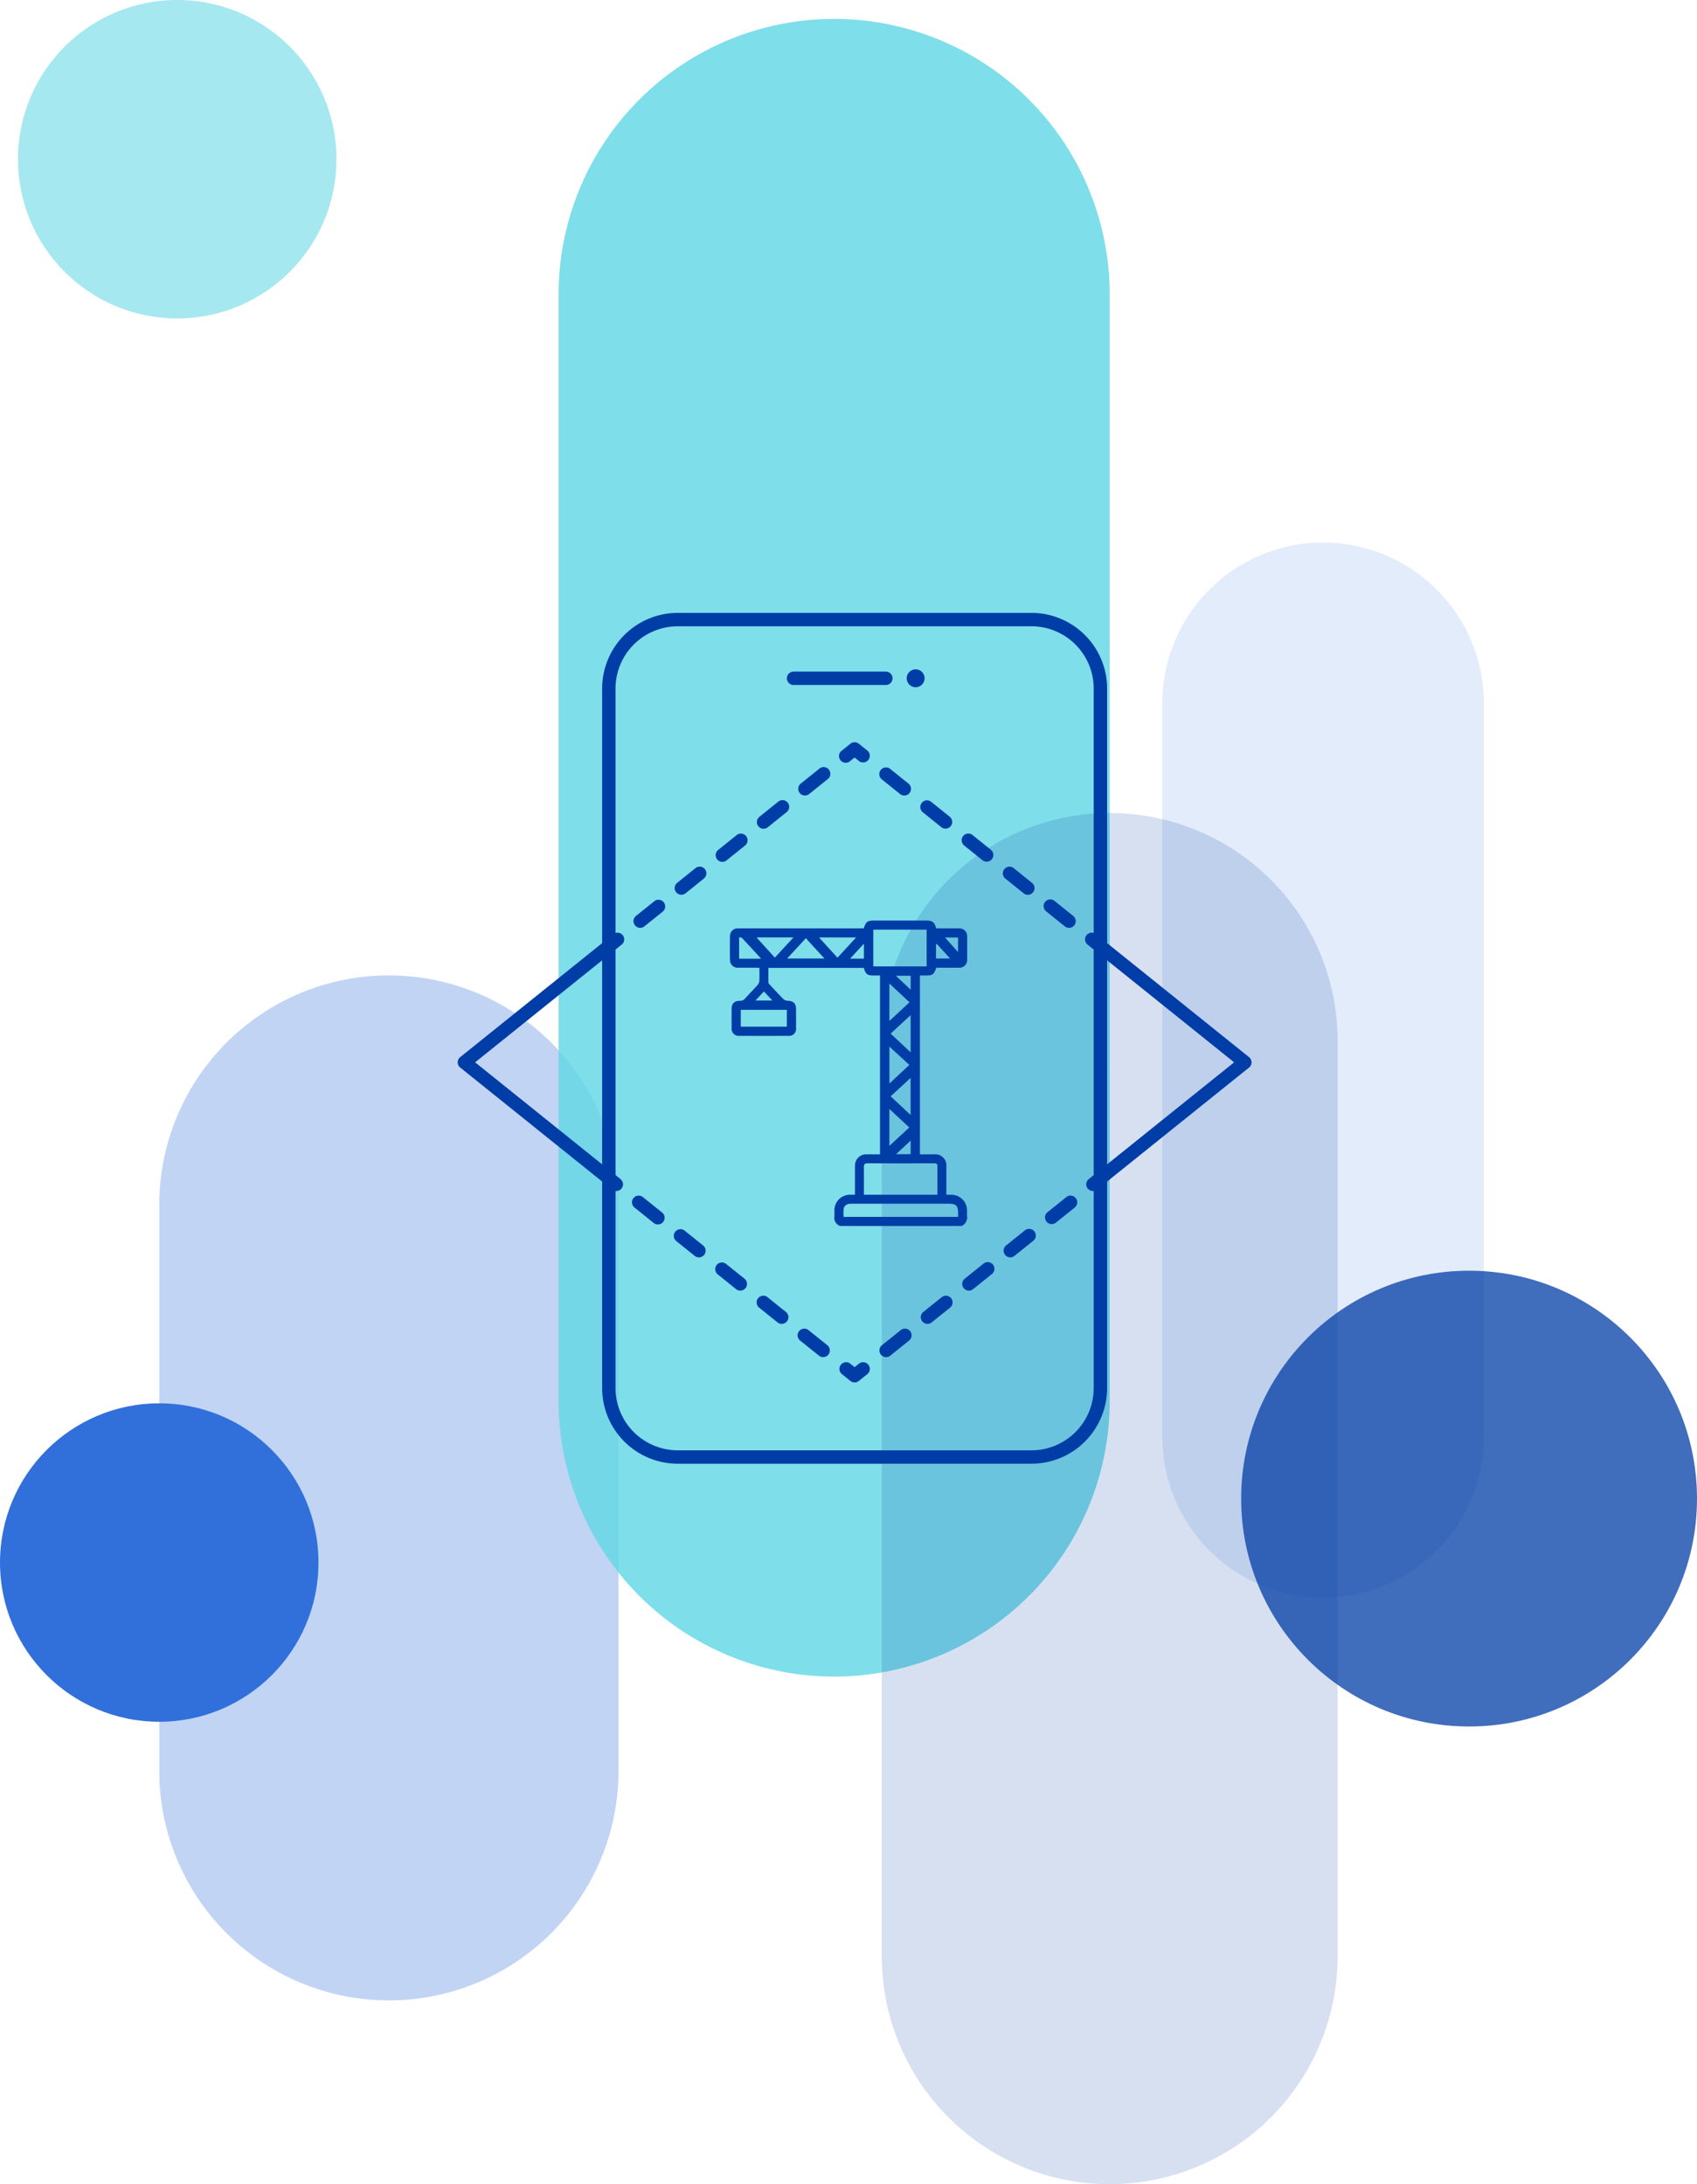
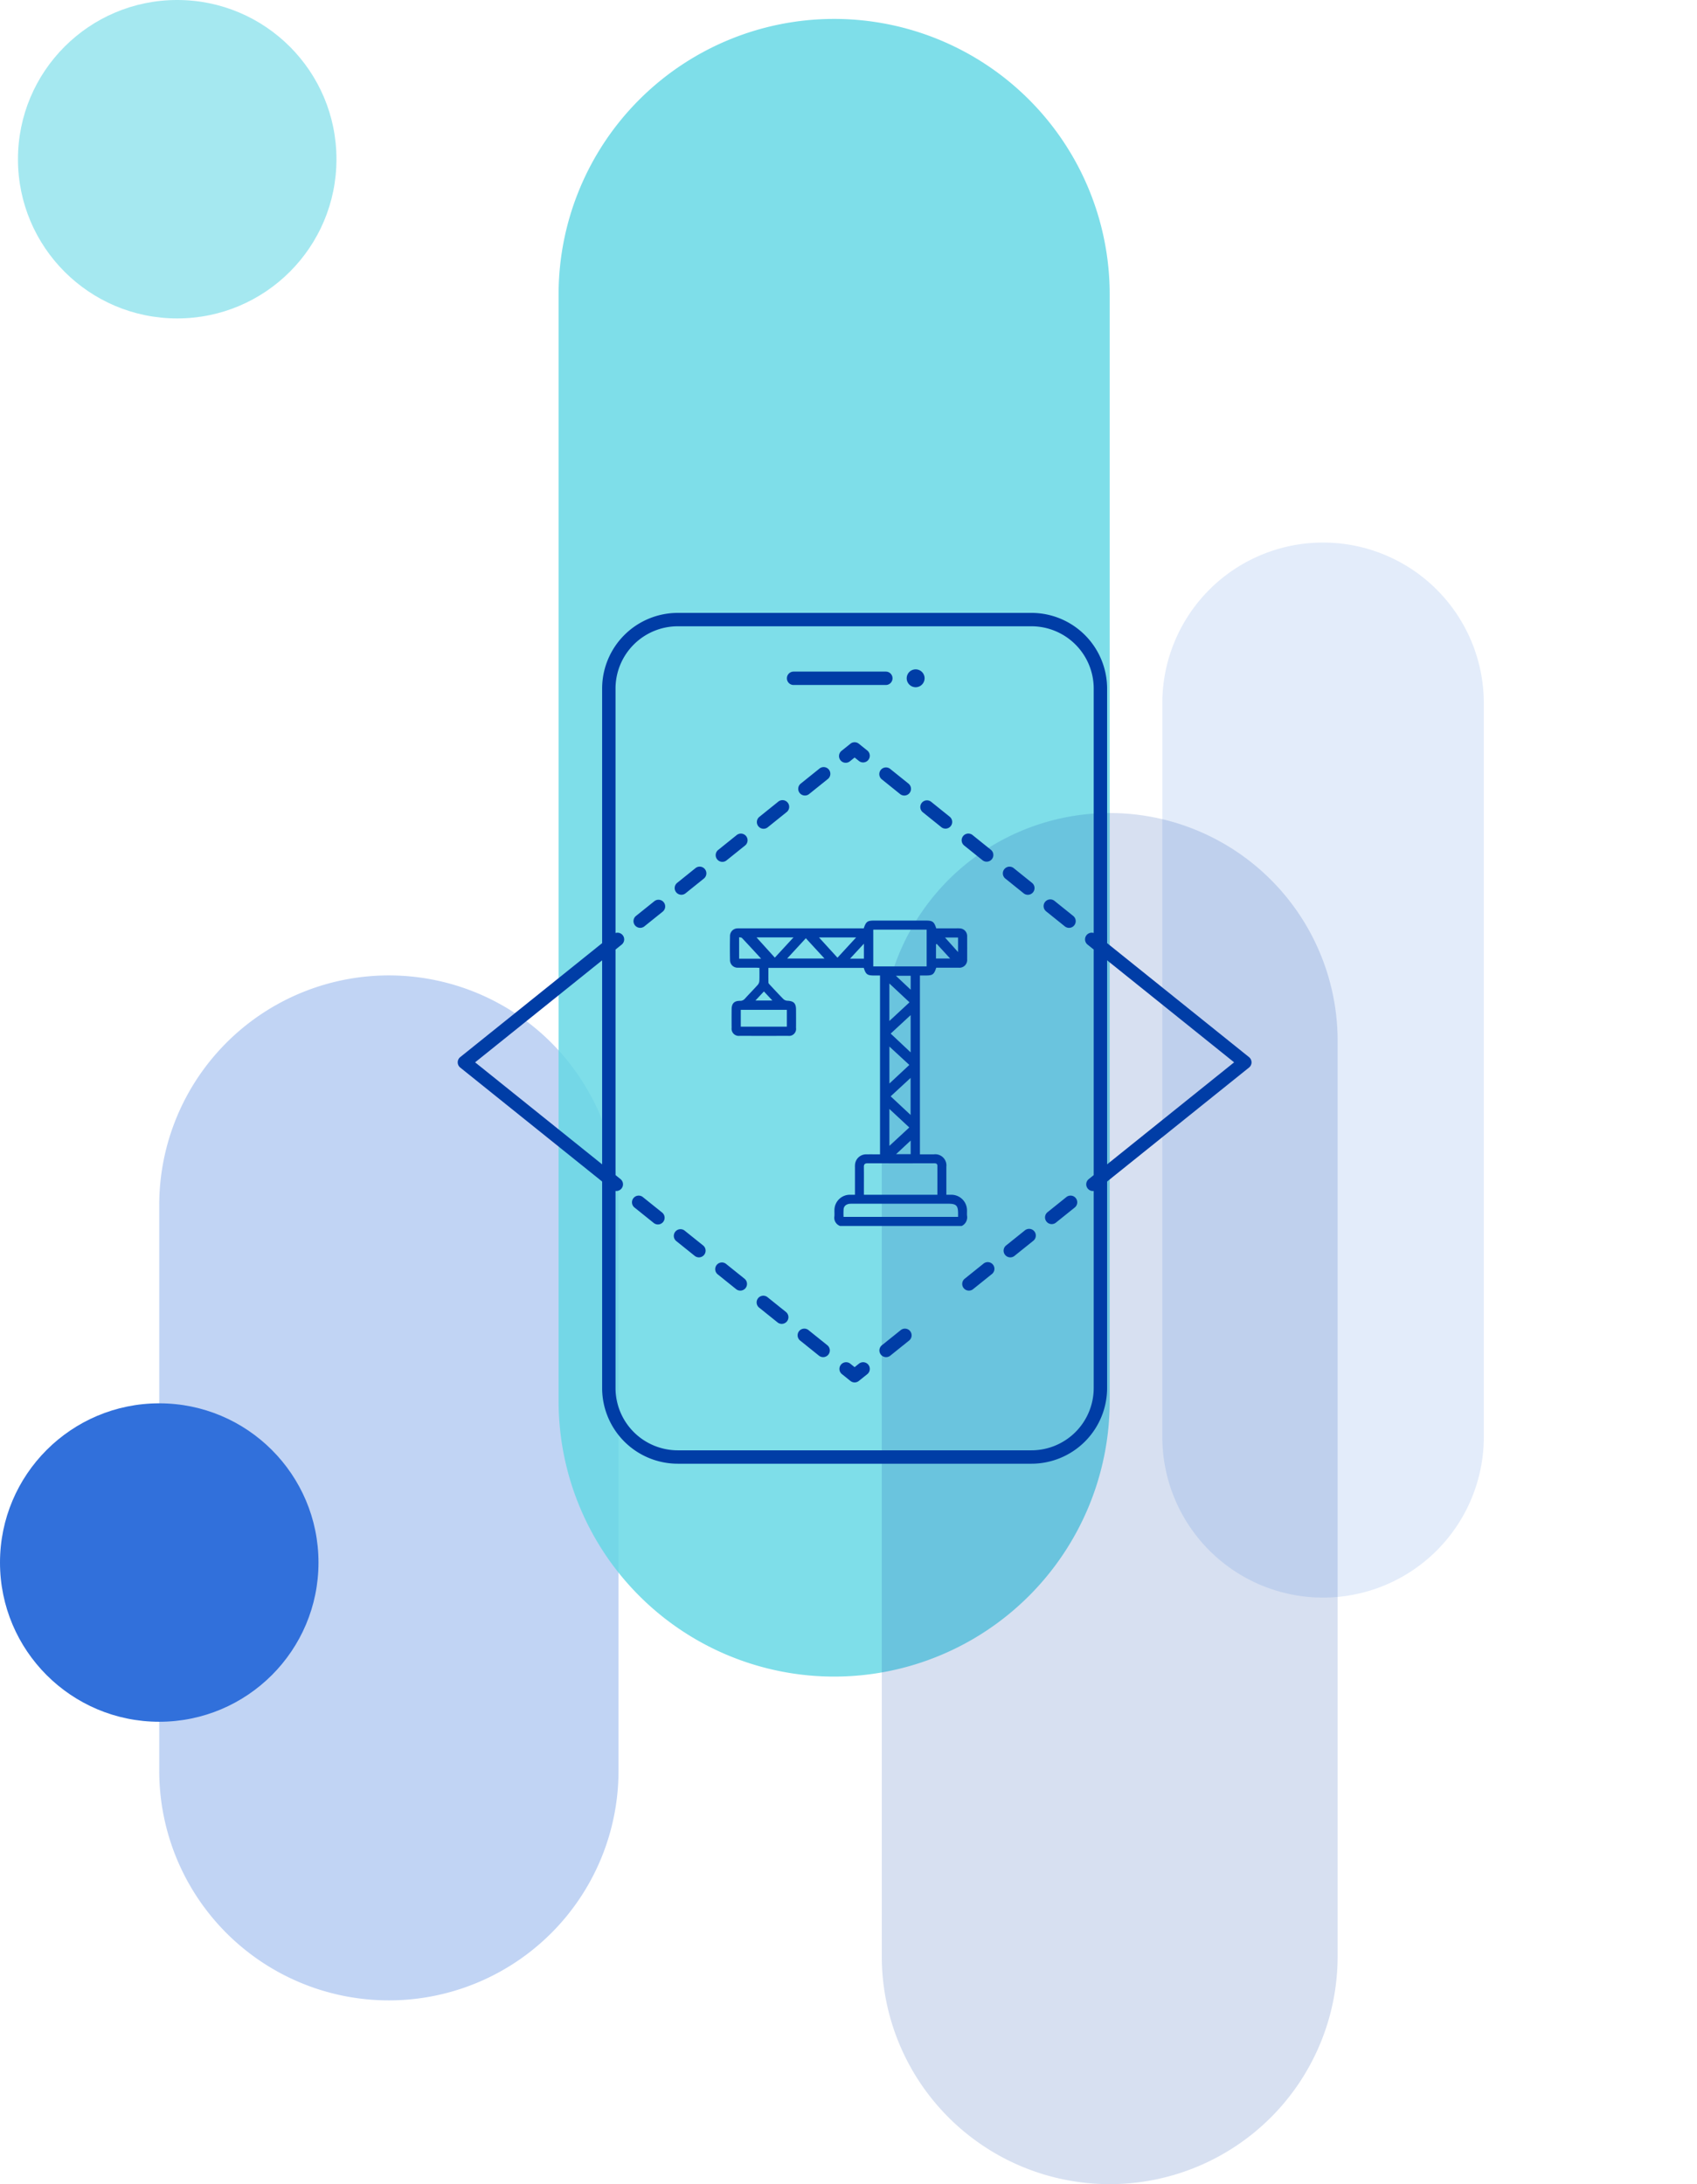
<svg xmlns="http://www.w3.org/2000/svg" width="304.095" height="391.459" viewBox="0 0 304.095 391.459">
  <defs>
    <clipPath id="clip-path">
      <rect id="Rectangle_1116" data-name="Rectangle 1116" width="142.245" height="152.49" fill="#003da6" stroke="rgba(0,0,0,0)" stroke-width="1" />
    </clipPath>
    <clipPath id="clip-path-2">
      <rect id="Rectangle_1184" data-name="Rectangle 1184" width="54.338" height="54.741" fill="#003da6" stroke="rgba(0,0,0,0)" stroke-width="1" />
    </clipPath>
  </defs>
  <g id="consturction-AR" transform="translate(-2281.726 839.476) rotate(-90)">
    <g id="Group_3820" data-name="Group 3820" transform="translate(606.665 2493.008)">
      <path id="Path_2036" data-name="Path 2036" d="M160.624,57.611H28.805A28.806,28.806,0,0,1,28.805,0H160.624a28.806,28.806,0,0,1,0,57.611Z" transform="translate(-53.689 -3)" fill="#3170db" opacity="0.136" />
      <g id="Group_3585" data-name="Group 3585" transform="translate(155.74 30.937)">
        <circle id="Ellipse_185" data-name="Ellipse 185" cx="28.536" cy="28.536" r="28.536" transform="translate(20 -239)" fill="#66d8e5" opacity="0.588" />
      </g>
    </g>
    <g id="Group_3818" data-name="Group 3818" transform="translate(478.955 2281.726)">
      <path id="Path_2035" data-name="Path 2035" d="M142.547,82.3H41.15a41.149,41.149,0,1,1,0-82.3h101.4a41.149,41.149,0,1,1,0,82.3Z" transform="translate(2 28.535)" fill="#3170db" opacity="0.3" />
      <circle id="Ellipse_184" data-name="Ellipse 184" cx="28.536" cy="28.536" r="28.536" transform="translate(51.936 0)" fill="#3170db" />
    </g>
    <g id="Group_3819" data-name="Group 3819" transform="translate(538.986 2277.134)">
      <path id="Path_2037" data-name="Path 2037" d="M247.719,98.758H49.38A49.379,49.379,0,1,1,49.38,0H247.719a49.379,49.379,0,1,1,0,98.758Z" transform="translate(0 104.688)" fill="#66d8e5" opacity="0.84" />
      <path id="Path_2037-2" data-name="Path 2037" d="M204.9,81.686H40.844A40.843,40.843,0,1,1,40.844,0H204.9a40.843,40.843,0,1,1,0,81.686Z" transform="translate(-90.97 162.604)" fill="#003da6" opacity="0.157" />
-       <circle id="Ellipse_186" data-name="Ellipse 186" cx="40.844" cy="40.844" r="40.844" transform="translate(-8.944 227)" fill="#003da6" opacity="0.747" />
    </g>
    <g id="Group_3821" data-name="Group 3821" transform="translate(1.982 12.335)">
      <g id="Group_3823" data-name="Group 3823" transform="translate(3073.936 1771.133) rotate(90)">
        <g id="Group_3828" data-name="Group 3828" transform="translate(-7.936 -8.507)">
          <g id="Group_3617" data-name="Group 3617" transform="translate(588.215 2354.796)">
            <g id="Group_3617-2" data-name="Group 3617" clip-path="url(#clip-path)">
              <path id="Path_2071" data-name="Path 2071" d="M148.68,28.706h16.526a1.2,1.2,0,0,0,0-2.4H148.68a1.2,1.2,0,0,0,0,2.4" transform="translate(-88.491 -15.784)" fill="#003da6" stroke="rgba(0,0,0,0)" stroke-width="1" />
              <path id="Path_2072" data-name="Path 2072" d="M201.861,28.234a1.543,1.543,0,0,0,.276.148,1.719,1.719,0,0,0,.3.092,1.558,1.558,0,0,0,.628,0,1.569,1.569,0,0,0,.3-.092,1.3,1.3,0,0,0,.276-.148,1.475,1.475,0,0,0,.244-.2,1.612,1.612,0,0,0,.472-1.132,1.649,1.649,0,0,0-.032-.312,1.479,1.479,0,0,0-.092-.3,1.554,1.554,0,0,0-.148-.276,1.481,1.481,0,0,0-.2-.244,1.738,1.738,0,0,0-.244-.2,1.5,1.5,0,0,0-.276-.144,1.569,1.569,0,0,0-.3-.092,1.512,1.512,0,0,0-.628,0,1.719,1.719,0,0,0-.3.092,1.826,1.826,0,0,0-.276.144,1.927,1.927,0,0,0-.24.2,1.3,1.3,0,0,0-.2.244,1.53,1.53,0,0,0-.148.276,1.56,1.56,0,0,0-.092.3,1.586,1.586,0,0,0-.032.312,1.6,1.6,0,0,0,.712,1.328" transform="translate(-120.694 -15.184)" fill="#003da6" stroke="rgba(0,0,0,0)" stroke-width="1" />
              <path id="Path_2073" data-name="Path 2073" d="M135.217,89.089a1.2,1.2,0,0,0,.751-.264l3.355-2.7a1.2,1.2,0,1,0-1.5-1.871l-3.355,2.7a1.2,1.2,0,0,0,.752,2.135" transform="translate(-80.413 -50.399)" fill="#003da6" stroke="rgba(0,0,0,0)" stroke-width="1" />
              <path id="Path_2074" data-name="Path 2074" d="M82.464,128.726l-3.355,2.695a1.2,1.2,0,0,0,1.5,1.871l3.355-2.695a1.2,1.2,0,0,0-1.5-1.871" transform="translate(-47.198 -77.08)" fill="#003da6" stroke="rgba(0,0,0,0)" stroke-width="1" />
              <path id="Path_2075" data-name="Path 2075" d="M100.915,113.9l-3.355,2.7a1.2,1.2,0,0,0,1.5,1.871l3.355-2.7a1.2,1.2,0,0,0-1.5-1.871" transform="translate(-58.269 -68.187)" fill="#003da6" stroke="rgba(0,0,0,0)" stroke-width="1" />
              <path id="Path_2076" data-name="Path 2076" d="M156.27,69.437l-3.355,2.695a1.2,1.2,0,0,0,1.5,1.871l3.355-2.695a1.2,1.2,0,1,0-1.5-1.871" transform="translate(-91.484 -41.505)" fill="#003da6" stroke="rgba(0,0,0,0)" stroke-width="1" />
              <path id="Path_2077" data-name="Path 2077" d="M116.763,103.913a1.2,1.2,0,0,0,.751-.264l3.355-2.695a1.2,1.2,0,0,0-1.5-1.871l-3.355,2.695a1.2,1.2,0,0,0,.752,2.135" transform="translate(-69.34 -59.293)" fill="#003da6" stroke="rgba(0,0,0,0)" stroke-width="1" />
              <path id="Path_2078" data-name="Path 2078" d="M174.428,58.22a1.2,1.2,0,0,0-1.5,0l-1.559,1.252a1.2,1.2,0,1,0,1.5,1.871l.808-.649.808.649a1.2,1.2,0,0,0,1.5-1.871Z" transform="translate(-102.554 -34.775)" fill="#003da6" stroke="rgba(0,0,0,0)" stroke-width="1" />
              <path id="Path_2079" data-name="Path 2079" d="M263.033,130.6l3.355,2.695a1.2,1.2,0,0,0,1.5-1.871l-3.355-2.7a1.2,1.2,0,1,0-1.5,1.871" transform="translate(-157.557 -77.08)" fill="#003da6" stroke="rgba(0,0,0,0)" stroke-width="1" />
              <path id="Path_2080" data-name="Path 2080" d="M194.085,72.132l-3.355-2.695a1.2,1.2,0,0,0-1.5,1.871l3.355,2.7a1.2,1.2,0,0,0,1.5-1.871" transform="translate(-113.272 -41.506)" fill="#003da6" stroke="rgba(0,0,0,0)" stroke-width="1" />
              <path id="Path_2081" data-name="Path 2081" d="M226.13,100.953l3.355,2.695a1.2,1.2,0,0,0,1.5-1.871l-3.355-2.7a1.2,1.2,0,0,0-1.5,1.871" transform="translate(-135.414 -59.293)" fill="#003da6" stroke="rgba(0,0,0,0)" stroke-width="1" />
              <path id="Path_2082" data-name="Path 2082" d="M207.5,84.444a1.2,1.2,0,0,0,.184,1.687l3.355,2.7a1.2,1.2,0,0,0,1.5-1.871l-3.354-2.7a1.2,1.2,0,0,0-1.687.184" transform="translate(-124.343 -50.399)" fill="#003da6" stroke="rgba(0,0,0,0)" stroke-width="1" />
              <path id="Path_2083" data-name="Path 2083" d="M244.582,115.775l3.355,2.7a1.2,1.2,0,0,0,1.5-1.871l-3.355-2.7a1.2,1.2,0,0,0-1.5,1.871" transform="translate(-146.486 -68.186)" fill="#003da6" stroke="rgba(0,0,0,0)" stroke-width="1" />
              <path id="Path_2084" data-name="Path 2084" d="M229.754,291.252l-3.373,2.709a1.2,1.2,0,0,0,1.5,1.871l3.373-2.709a1.2,1.2,0,1,0-1.5-1.871" transform="translate(-135.565 -174.599)" fill="#003da6" stroke="rgba(0,0,0,0)" stroke-width="1" />
              <path id="Path_2085" data-name="Path 2085" d="M192.654,321.056l-3.373,2.709a1.2,1.2,0,0,0,1.5,1.871l3.373-2.709a1.2,1.2,0,1,0-1.5-1.871" transform="translate(-113.304 -192.482)" fill="#003da6" stroke="rgba(0,0,0,0)" stroke-width="1" />
-               <path id="Path_2086" data-name="Path 2086" d="M211.2,306.153l-3.373,2.709a1.2,1.2,0,0,0,1.5,1.871l3.373-2.709a1.2,1.2,0,0,0-1.5-1.871" transform="translate(-124.433 -183.54)" fill="#003da6" stroke="rgba(0,0,0,0)" stroke-width="1" />
              <path id="Path_2087" data-name="Path 2087" d="M248.3,276.349l-3.373,2.709a1.2,1.2,0,0,0,1.5,1.871l3.373-2.709a1.2,1.2,0,1,0-1.5-1.871" transform="translate(-146.695 -165.657)" fill="#003da6" stroke="rgba(0,0,0,0)" stroke-width="1" />
              <path id="Path_2088" data-name="Path 2088" d="M266.855,261.447l-3.373,2.709a1.2,1.2,0,0,0,1.5,1.871l3.373-2.709a1.2,1.2,0,1,0-1.5-1.871" transform="translate(-157.826 -156.716)" fill="#003da6" stroke="rgba(0,0,0,0)" stroke-width="1" />
              <path id="Path_2089" data-name="Path 2089" d="M174.485,335.957l-.808.649-.808-.649a1.2,1.2,0,0,0-1.5,1.871l1.56,1.253a1.2,1.2,0,0,0,1.5,0l1.56-1.253a1.2,1.2,0,0,0-1.5-1.871" transform="translate(-102.555 -201.423)" fill="#003da6" stroke="rgba(0,0,0,0)" stroke-width="1" />
              <path id="Path_2090" data-name="Path 2090" d="M157.692,323.765l-3.373-2.709a1.2,1.2,0,1,0-1.5,1.871l3.372,2.709a1.2,1.2,0,0,0,1.5-1.871" transform="translate(-91.424 -192.482)" fill="#003da6" stroke="rgba(0,0,0,0)" stroke-width="1" />
              <path id="Path_2091" data-name="Path 2091" d="M120.591,293.961l-3.373-2.709a1.2,1.2,0,0,0-1.5,1.871l3.372,2.709a1.2,1.2,0,0,0,1.5-1.871" transform="translate(-69.163 -174.599)" fill="#003da6" stroke="rgba(0,0,0,0)" stroke-width="1" />
              <path id="Path_2092" data-name="Path 2092" d="M139.142,308.862l-3.373-2.709a1.2,1.2,0,0,0-1.5,1.871l3.373,2.709a1.2,1.2,0,0,0,1.5-1.871" transform="translate(-80.293 -183.54)" fill="#003da6" stroke="rgba(0,0,0,0)" stroke-width="1" />
              <path id="Path_2093" data-name="Path 2093" d="M102.041,279.059l-3.373-2.709a1.2,1.2,0,0,0-1.5,1.871l3.373,2.709a1.2,1.2,0,0,0,1.5-1.871" transform="translate(-58.032 -165.658)" fill="#003da6" stroke="rgba(0,0,0,0)" stroke-width="1" />
              <path id="Path_2094" data-name="Path 2094" d="M83.491,264.158l-3.373-2.709a1.2,1.2,0,1,0-1.5,1.871l3.372,2.709a1.2,1.2,0,1,0,1.5-1.871" transform="translate(-46.902 -156.716)" fill="#003da6" stroke="rgba(0,0,0,0)" stroke-width="1" />
              <path id="Path_2095" data-name="Path 2095" d="M142.245,80.552a1.2,1.2,0,0,0-.448-.936l-25.43-20.428V13.552A13.567,13.567,0,0,0,102.816,0H39.43A13.567,13.567,0,0,0,25.879,13.552V59.188L.449,79.616a1.2,1.2,0,0,0,0,1.871l25.43,20.428v37.024A13.566,13.566,0,0,0,39.43,152.49h63.386a13.566,13.566,0,0,0,13.551-13.551V101.915L141.8,81.487a1.2,1.2,0,0,0,.448-.936M25.879,62.266V98.837L3.116,80.552Zm76.937,87.824H39.43a11.164,11.164,0,0,1-11.151-11.151V103.6a1.24,1.24,0,0,0,.139.012,1.2,1.2,0,0,0,.752-2.135l-.891-.716V60.338l1.11-.892a1.2,1.2,0,0,0-1.11-2.077V13.552A11.164,11.164,0,0,1,39.43,2.4h63.386a11.164,11.164,0,0,1,11.151,11.152V57.368a1.2,1.2,0,0,0-1.11,2.078l1.11.892v40.427l-.892.716a1.2,1.2,0,0,0,.752,2.135,1.255,1.255,0,0,0,.139-.012v35.334a11.164,11.164,0,0,1-11.151,11.151m13.551-51.253V62.266l22.762,18.285Z" fill="#003da6" stroke="rgba(0,0,0,0)" stroke-width="1" />
            </g>
          </g>
          <g id="Group_3816" data-name="Group 3816" transform="translate(632.17 2409.939)">
            <g id="Group_3815" data-name="Group 3815" transform="translate(-7 0)" clip-path="url(#clip-path-2)">
              <path id="Path_2258" data-name="Path 2258" d="M117.747,9.844c1.312,0,1.53-.152,1.949-1.394h.508c1.176,0,2.352.009,3.528,0a1.382,1.382,0,0,0,1.5-1.5q.009-2.058,0-4.116a1.367,1.367,0,0,0-1.294-1.429,5.877,5.877,0,0,0-.641-.012h-3.606c-.383-1.2-.65-1.394-1.9-1.394h-9.14c-1.3,0-1.525.16-1.95,1.394H84.646c-.2,0-.393-.009-.587.009a1.362,1.362,0,0,0-1.324,1.349q-.041,2.164,0,4.329A1.358,1.358,0,0,0,84.2,8.445c1.087.015,2.174,0,3.26.006.171,0,.343.016.55.027,0,.809.022,1.573-.013,2.335a1.2,1.2,0,0,1-.28.7c-.748.837-1.538,1.635-2.291,2.467a1.116,1.116,0,0,1-.92.409c-1-.009-1.469.476-1.478,1.477-.01,1.122-.013,2.245,0,3.367a1.279,1.279,0,0,0,1.419,1.429q4.356.012,8.712,0a1.257,1.257,0,0,0,1.409-1.427c.011-1.087.005-2.174,0-3.26,0-1.157-.416-1.557-1.572-1.609a1.117,1.117,0,0,1-.687-.288c-.84-.848-1.648-1.727-2.462-2.6-.093-.1-.219-.228-.221-.346-.019-.882-.01-1.765-.01-2.652h17.091c.367,1.18.631,1.367,1.9,1.367h1.011V41.9c-.848,0-1.663-.009-2.478,0a1.991,1.991,0,0,0-1.982,1.68,4.237,4.237,0,0,0-.029.693c0,1.6,0,3.2,0,4.868-.307,0-.569,0-.831,0a2.771,2.771,0,0,0-2.847,2.832c-.01.338.021.679-.008,1.015a1.572,1.572,0,0,0,1.01,1.746h21.811a1.724,1.724,0,0,0,.95-1.848c-.027-.318,0-.641-.008-.962a2.8,2.8,0,0,0-2.8-2.782c-.279-.008-.559,0-.9,0,0-.264,0-.455,0-.645,0-1.461,0-2.922,0-4.383a2,2,0,0,0-2.214-2.217c-.832,0-1.665,0-2.523,0V9.844h.976m5.857-6.8v2.6l-2.332-2.6Zm-3.952,1.214.137-.071,2.4,2.618h-2.54ZM84.371,6.832V2.984c.179.045.409.031.511.138,1.193,1.265,2.366,2.547,3.437,3.71Zm8.555,12.182H84.668V16h8.259Zm-2.6-4.685H87.295l1.517-1.623,1.52,1.623M87.488,3.017h6.627L90.768,6.644l-3.28-3.628M92.981,6.8l3.346-3.632L99.664,6.8Zm5.706-3.775h6.652l-3.344,3.631L98.687,3.026m8.044,3.8h-2.486l2.486-2.68ZM121.85,50.749c1.432,0,1.76.329,1.758,1.759,0,.191,0,.382,0,.6H103.084a12.292,12.292,0,0,1,.01-1.393c.072-.621.563-.962,1.326-.964,2.137-.006,10.752,0,12.89,0,.107,0,.215,0,.322,0h4.218M119.258,43.5c.326,0,.638.021.64.447.007,1.708,0,3.415,0,5.194h-1.949c-.609,0-1.218,0-1.826,0-2.744,0-7.721,0-8.737,0h-.655V47.9c0-1.247.012-2.494-.006-3.741-.007-.485.187-.658.667-.656q5.932.017,11.863,0m-4.385-17.629L111.3,29.208V22.58l3.576,3.3m-3.347-5.623,3.576-3.311v6.675l-3.576-3.363m3.568,7.95V34.84l-3.572-3.34,3.572-3.3m-3.8,5.565,3.566,3.318-3.566,3.3Zm3.813,5.662v2.437H112.5l2.612-2.437m0-27.036-2.65-2.5h2.65Zm-.207,2.259L111.293,18V11.278l3.61,3.374M108.409,1.628h9.567v6.59h-9.567Z" transform="translate(-70.899 0)" fill="#003da6" stroke="rgba(0,0,0,0)" stroke-width="1" />
            </g>
          </g>
        </g>
      </g>
    </g>
  </g>
</svg>